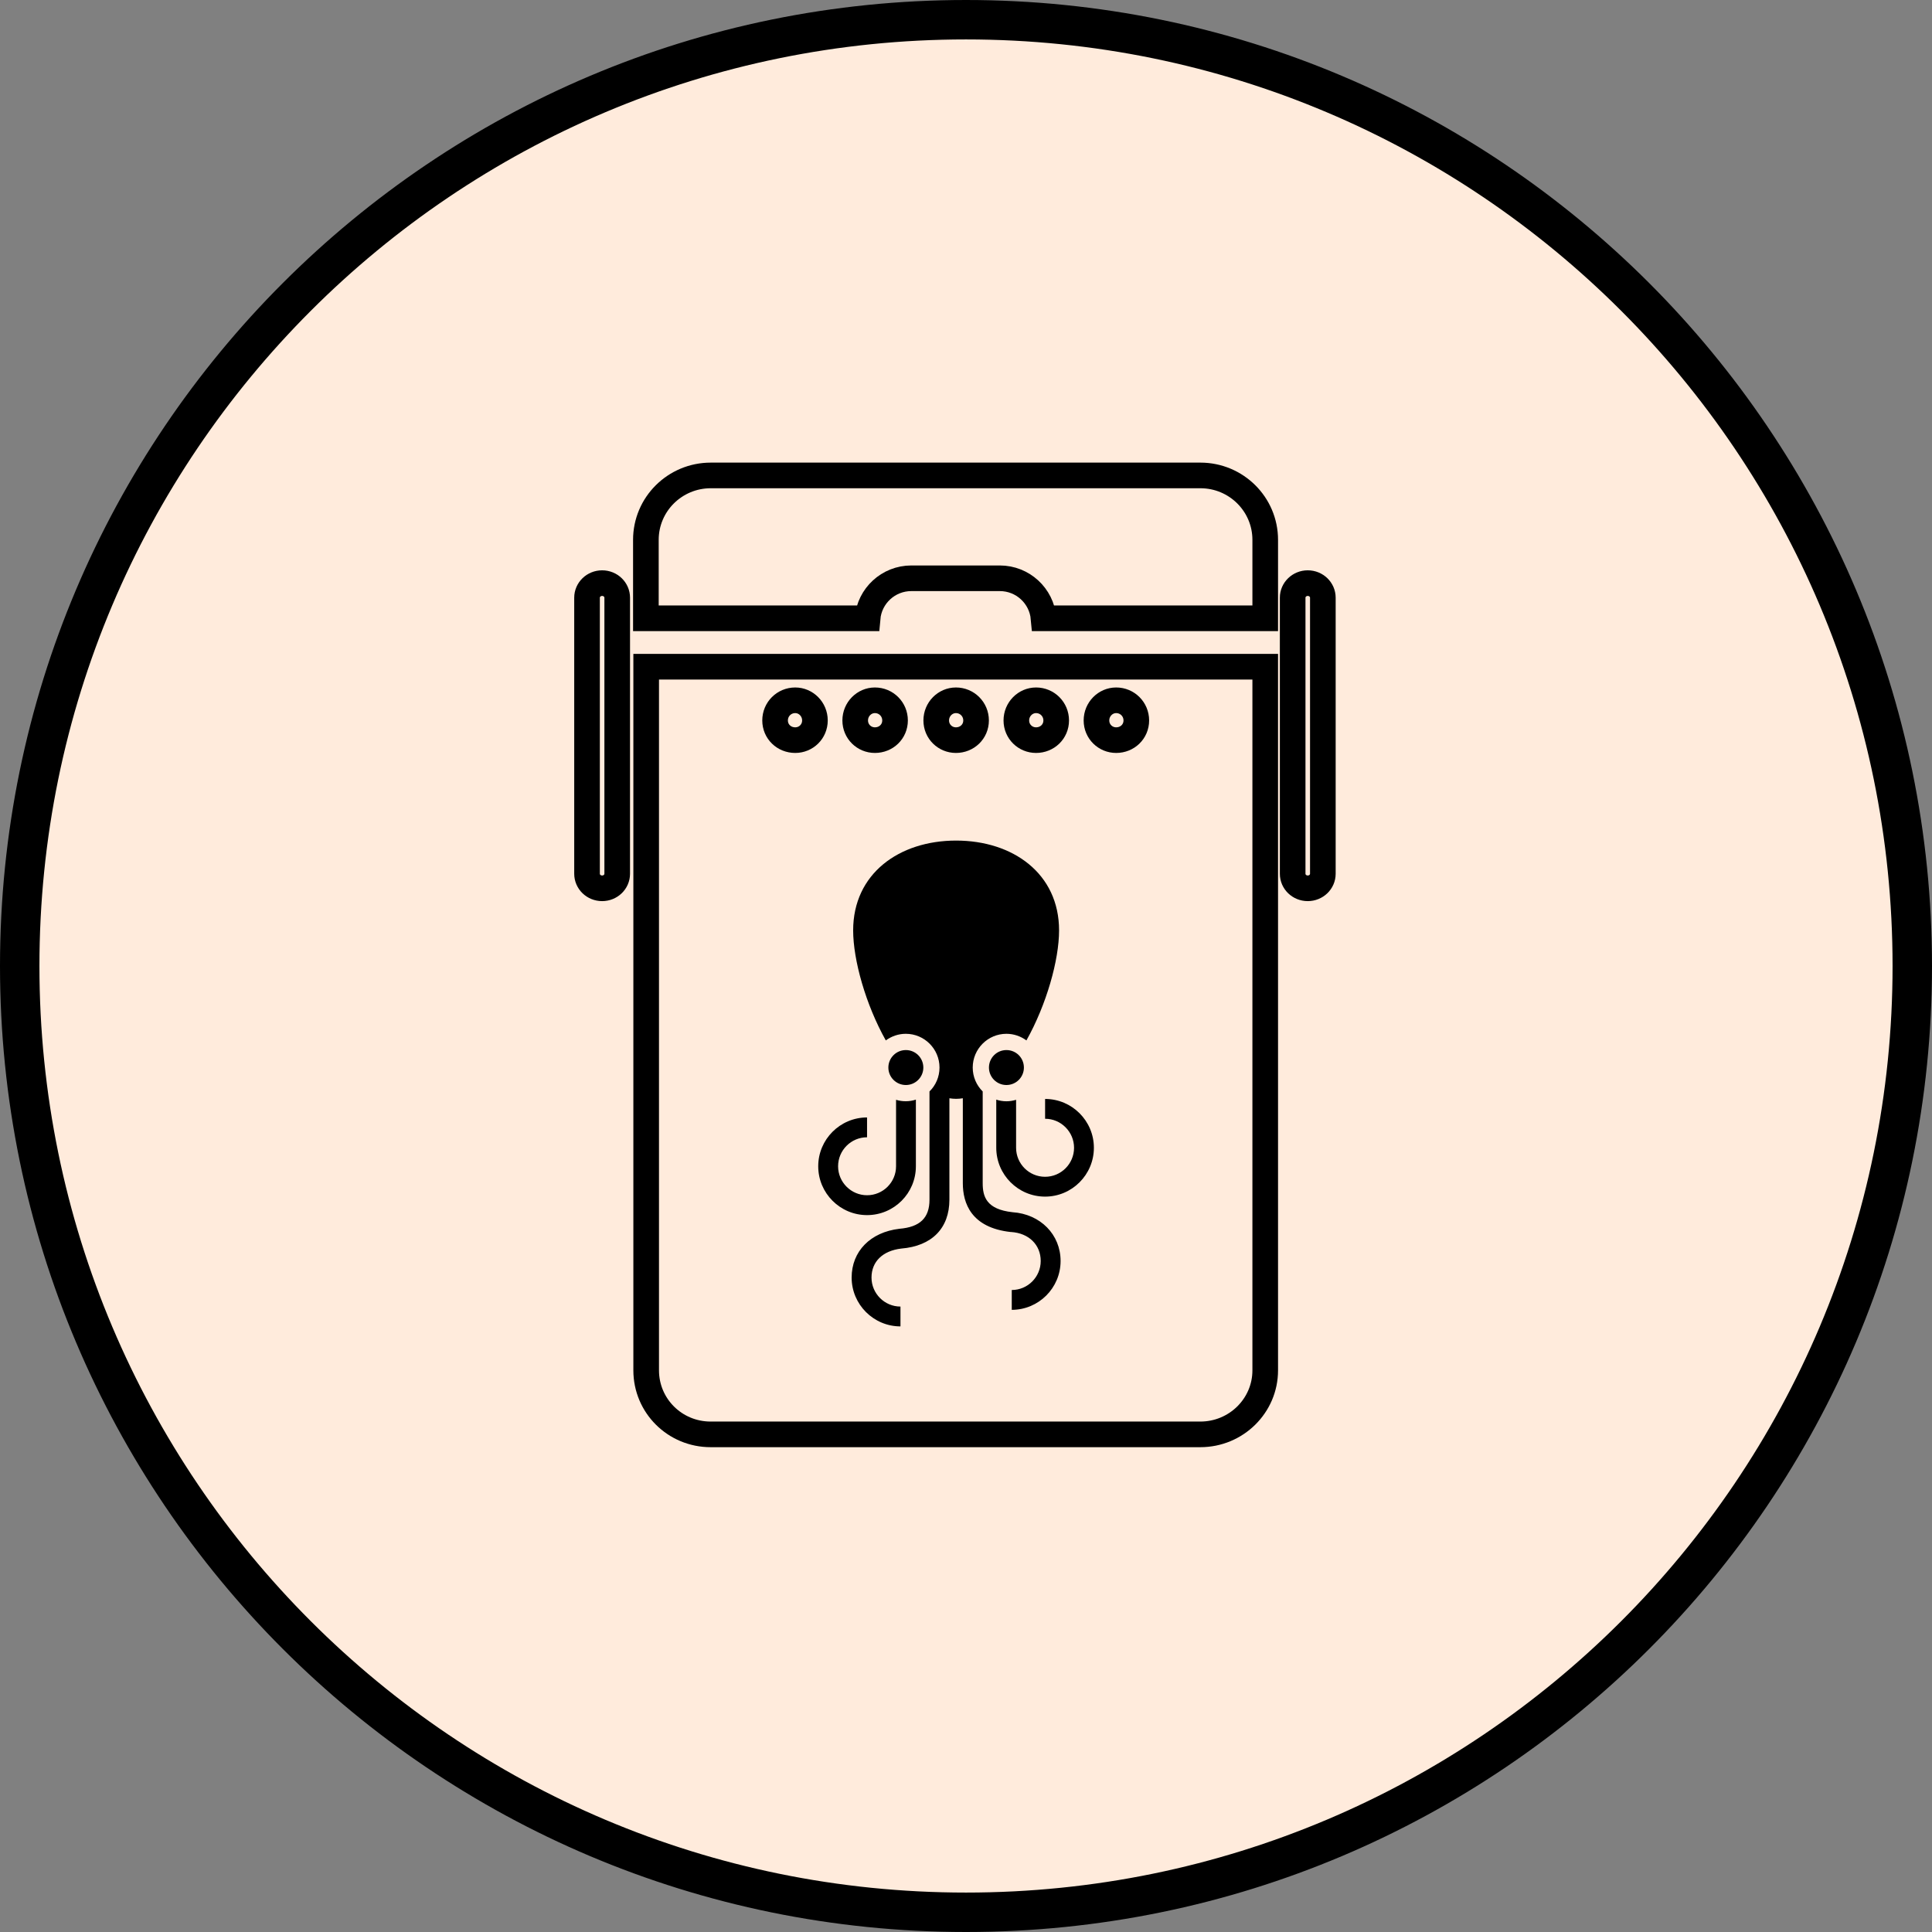
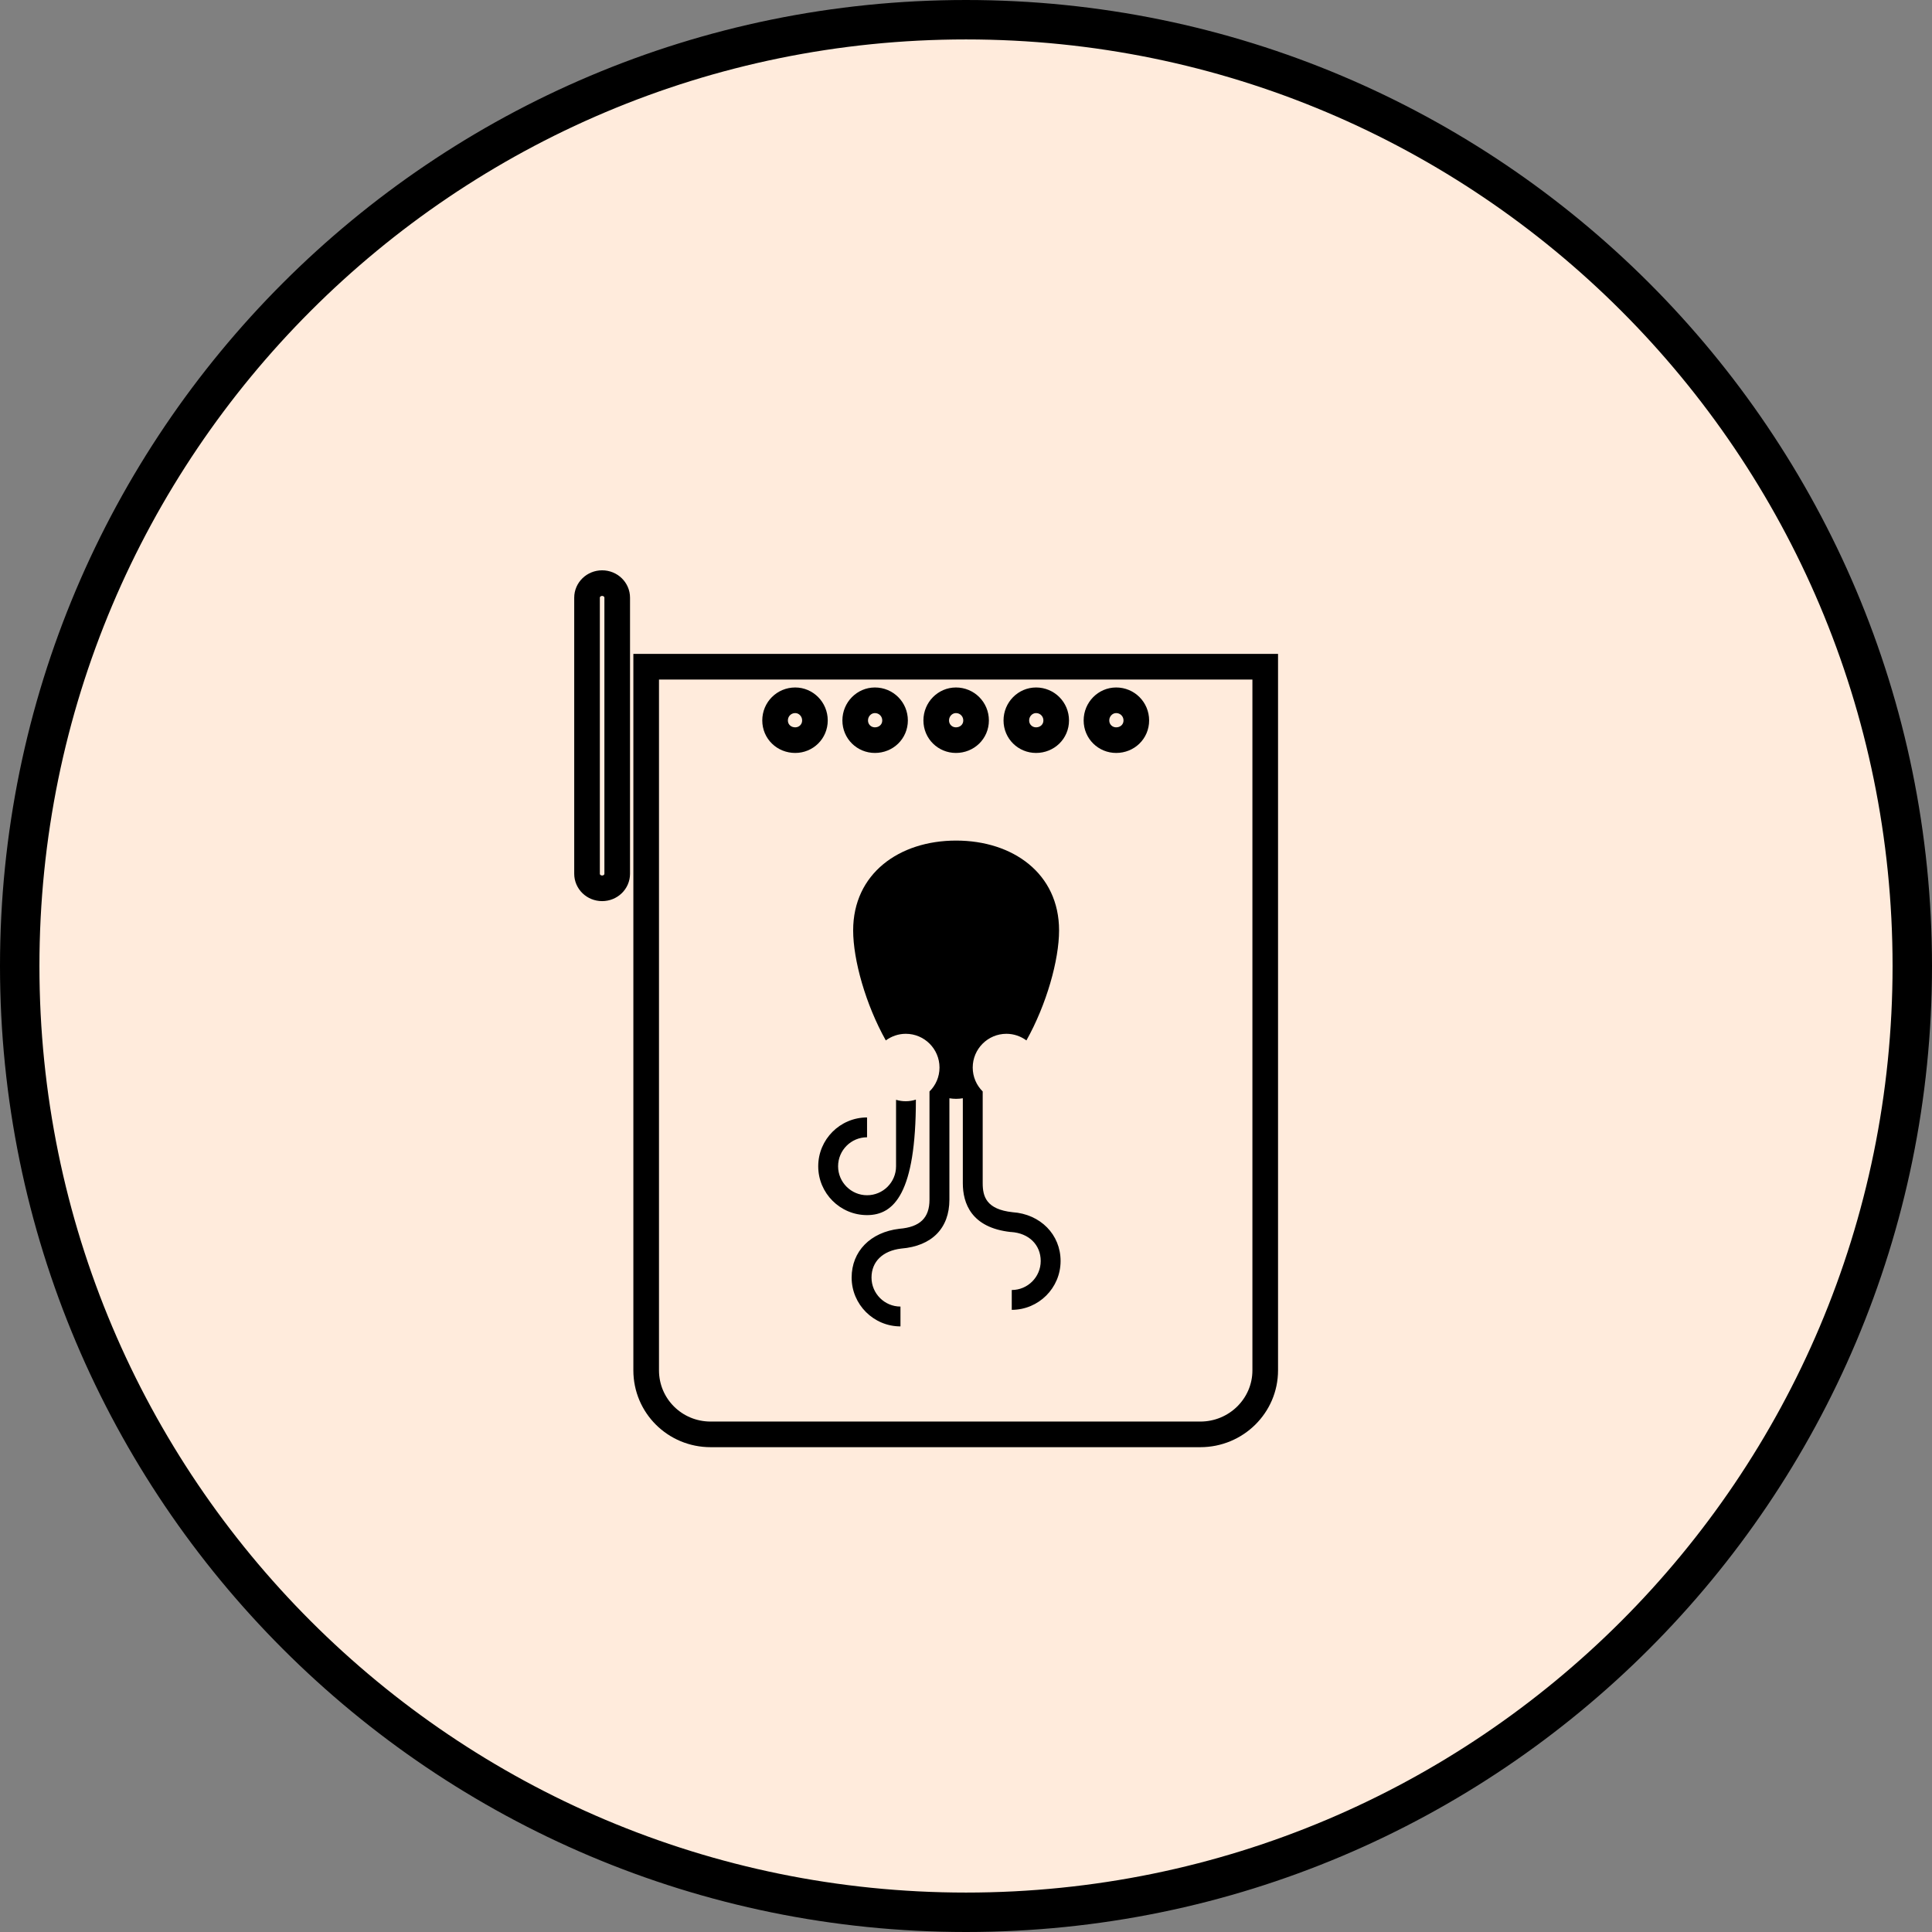
<svg xmlns="http://www.w3.org/2000/svg" width="98" height="98" viewBox="0 0 98 98" fill="none">
  <rect x="0" y="0" width="98" height="98" fill="#808080" stroke="none" />
  <path d="M49 97C22.49 97 1 75.51 1 49C1 22.49 22.49 1 49 1C75.51 1 97 22.49 97 49C97 75.51 75.51 97 49 97Z" fill="#FFEBDC" />
  <path d="M49 97C22.49 97 1 75.51 1 49C1 22.49 22.49 1 49 1C75.51 1 97 22.49 97 49C97 75.51 75.51 97 49 97Z" stroke="black" stroke-width="2" />
-   <path d="M66.335 29.579C65.911 29.579 65.57 29.911 65.57 30.317V44.321C65.57 44.73 65.911 45.059 66.335 45.059C66.76 45.059 67.101 44.73 67.101 44.321V30.317C67.101 29.911 66.76 29.579 66.335 29.579Z" stroke="black" stroke-width="1.3" stroke-miterlimit="10" />
  <path d="M30.543 29.579C30.118 29.579 29.777 29.911 29.777 30.317V44.321C29.777 44.73 30.118 45.059 30.543 45.059C30.967 45.059 31.308 44.73 31.308 44.321V30.317C31.308 29.911 30.967 29.579 30.543 29.579Z" stroke="black" stroke-width="1.3" stroke-miterlimit="10" />
  <path d="M40.338 35.522C39.77 35.522 39.316 35.976 39.316 36.544C39.316 37.112 39.77 37.543 40.338 37.543C40.883 37.543 41.337 37.112 41.337 36.544C41.337 35.976 40.883 35.522 40.338 35.522ZM44.379 35.522C43.834 35.522 43.38 35.976 43.38 36.544C43.38 37.112 43.834 37.543 44.379 37.543C44.947 37.543 45.401 37.112 45.401 36.544C45.401 35.976 44.947 35.522 44.379 35.522ZM48.489 35.522C47.944 35.522 47.49 35.976 47.49 36.544C47.49 37.112 47.944 37.543 48.489 37.543C49.056 37.543 49.511 37.112 49.511 36.544C49.511 35.976 49.056 35.522 48.489 35.522ZM52.553 35.522C52.008 35.522 51.554 35.976 51.554 36.544C51.554 37.112 52.008 37.543 52.553 37.543C53.12 37.543 53.575 37.112 53.575 36.544C53.575 35.976 53.12 35.522 52.553 35.522ZM56.617 35.522C56.072 35.522 55.618 35.976 55.618 36.544C55.618 37.112 56.072 37.543 56.617 37.543C57.185 37.543 57.639 37.112 57.639 36.544C57.639 35.976 57.185 35.522 56.617 35.522ZM32.777 33.819V69.511C32.777 71.305 34.23 72.758 36.047 72.758H60.886C62.702 72.758 64.178 71.305 64.178 69.511V33.819H32.777ZM52.553 35.522C52.008 35.522 51.554 35.976 51.554 36.544C51.554 37.112 52.008 37.543 52.553 37.543C53.12 37.543 53.575 37.112 53.575 36.544C53.575 35.976 53.12 35.522 52.553 35.522ZM48.489 35.522C47.944 35.522 47.49 35.976 47.49 36.544C47.49 37.112 47.944 37.543 48.489 37.543C49.056 37.543 49.511 37.112 49.511 36.544C49.511 35.976 49.056 35.522 48.489 35.522ZM44.379 35.522C43.834 35.522 43.38 35.976 43.38 36.544C43.38 37.112 43.834 37.543 44.379 37.543C44.947 37.543 45.401 37.112 45.401 36.544C45.401 35.976 44.947 35.522 44.379 35.522ZM40.338 35.522C39.77 35.522 39.316 35.976 39.316 36.544C39.316 37.112 39.77 37.543 40.338 37.543C40.883 37.543 41.337 37.112 41.337 36.544C41.337 35.976 40.883 35.522 40.338 35.522ZM56.617 35.522C56.072 35.522 55.618 35.976 55.618 36.544C55.618 37.112 56.072 37.543 56.617 37.543C57.185 37.543 57.639 37.112 57.639 36.544C57.639 35.976 57.185 35.522 56.617 35.522Z" stroke="black" stroke-width="1.3" stroke-miterlimit="10" />
-   <path d="M60.888 24.116H36.054C34.235 24.116 32.762 25.578 32.762 27.383V31.363H44.007C44.107 30.223 45.063 29.333 46.228 29.333H50.714C51.879 29.333 52.833 30.223 52.935 31.363H64.178V27.383C64.178 25.578 62.707 24.116 60.888 24.116Z" stroke="black" stroke-width="1.3" stroke-miterlimit="10" />
-   <path d="M55.487 58.221C55.487 59.585 54.377 60.698 53.012 60.698C51.643 60.698 50.535 59.585 50.535 58.221V55.778C50.696 55.832 50.871 55.862 51.05 55.862C51.221 55.862 51.384 55.834 51.541 55.787V58.221C51.541 59.034 52.199 59.692 53.012 59.692C53.821 59.692 54.481 59.034 54.481 58.221C54.481 57.413 53.821 56.749 53.012 56.749V55.744C54.377 55.744 55.487 56.856 55.487 58.221Z" fill="black" />
-   <path d="M50.164 54.152C50.164 53.659 50.561 53.264 51.05 53.264C51.542 53.264 51.937 53.659 51.937 54.152C51.937 54.64 51.542 55.037 51.05 55.037C50.561 55.037 50.164 54.64 50.164 54.152Z" fill="black" />
  <path d="M48.498 42.638C51.382 42.638 53.721 44.311 53.721 47.194C53.721 48.7 53.083 50.959 52.065 52.775C51.779 52.566 51.43 52.439 51.05 52.439C50.108 52.439 49.341 53.207 49.341 54.151C49.341 54.626 49.534 55.053 49.847 55.364V60.018C49.847 60.694 50.031 61.344 51.361 61.489C52.774 61.584 53.798 62.622 53.798 63.964C53.798 65.333 52.685 66.441 51.321 66.441V65.435C52.129 65.435 52.79 64.777 52.79 63.964C52.79 63.14 52.186 62.55 51.289 62.493H51.264C49.261 62.273 48.839 61.028 48.839 60.018V55.709C48.728 55.727 48.614 55.738 48.498 55.738C48.383 55.738 48.269 55.727 48.158 55.709V60.853C48.158 62.304 47.268 63.206 45.717 63.333C44.779 63.442 44.207 63.993 44.207 64.804C44.207 65.615 44.868 66.275 45.676 66.275V67.281C44.312 67.281 43.199 66.169 43.199 64.804C43.199 63.474 44.151 62.502 45.622 62.329C46.669 62.243 47.148 61.775 47.148 60.853V55.364C47.463 55.055 47.656 54.626 47.656 54.151C47.656 53.207 46.889 52.439 45.947 52.439C45.567 52.439 45.218 52.566 44.932 52.775C43.914 50.959 43.276 48.7 43.276 47.194C43.276 44.311 45.615 42.638 48.498 42.638Z" fill="black" />
-   <path d="M45.95 55.037C45.46 55.037 45.062 54.64 45.062 54.152C45.062 53.659 45.46 53.264 45.95 53.264C46.438 53.264 46.836 53.659 46.836 54.152C46.836 54.64 46.438 55.037 45.95 55.037Z" fill="black" />
-   <path d="M43.981 56.682V57.688C43.173 57.688 42.512 58.346 42.512 59.159C42.512 59.969 43.173 60.628 43.981 60.628C44.794 60.628 45.452 59.969 45.452 59.159V55.787C45.609 55.835 45.772 55.86 45.943 55.86C46.122 55.86 46.297 55.83 46.458 55.778V59.159C46.458 60.526 45.35 61.636 43.981 61.636C42.616 61.636 41.504 60.526 41.504 59.159C41.504 57.792 42.616 56.682 43.981 56.682Z" fill="black" />
+   <path d="M43.981 56.682V57.688C43.173 57.688 42.512 58.346 42.512 59.159C42.512 59.969 43.173 60.628 43.981 60.628C44.794 60.628 45.452 59.969 45.452 59.159V55.787C45.609 55.835 45.772 55.86 45.943 55.86C46.122 55.86 46.297 55.83 46.458 55.778C46.458 60.526 45.35 61.636 43.981 61.636C42.616 61.636 41.504 60.526 41.504 59.159C41.504 57.792 42.616 56.682 43.981 56.682Z" fill="black" />
</svg>